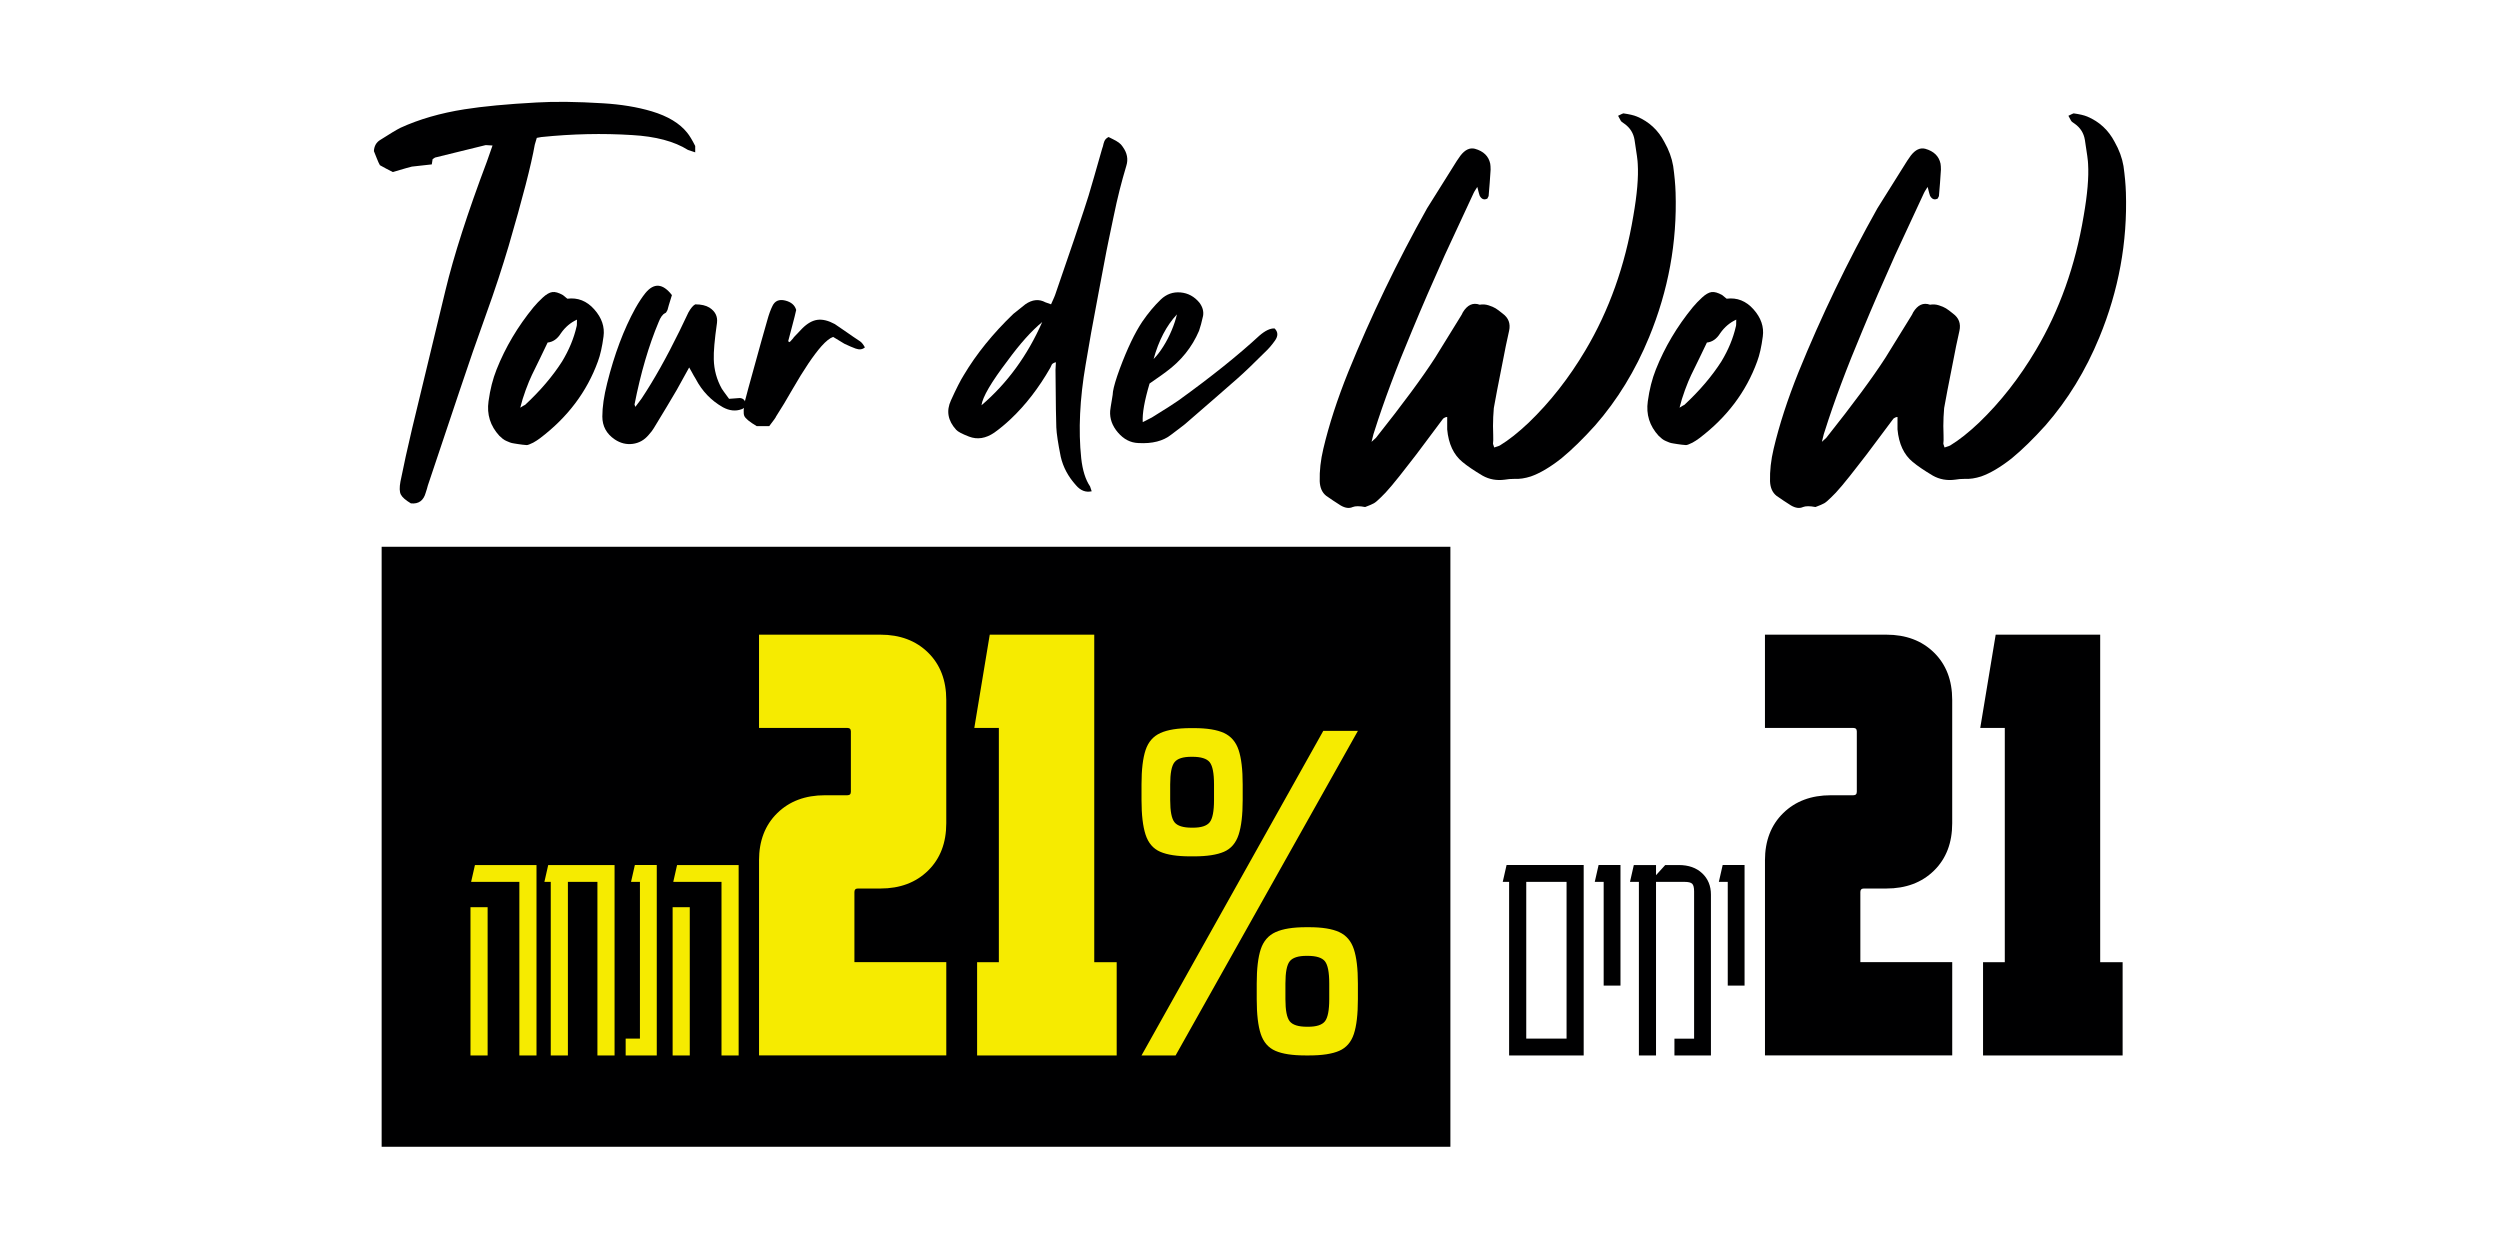
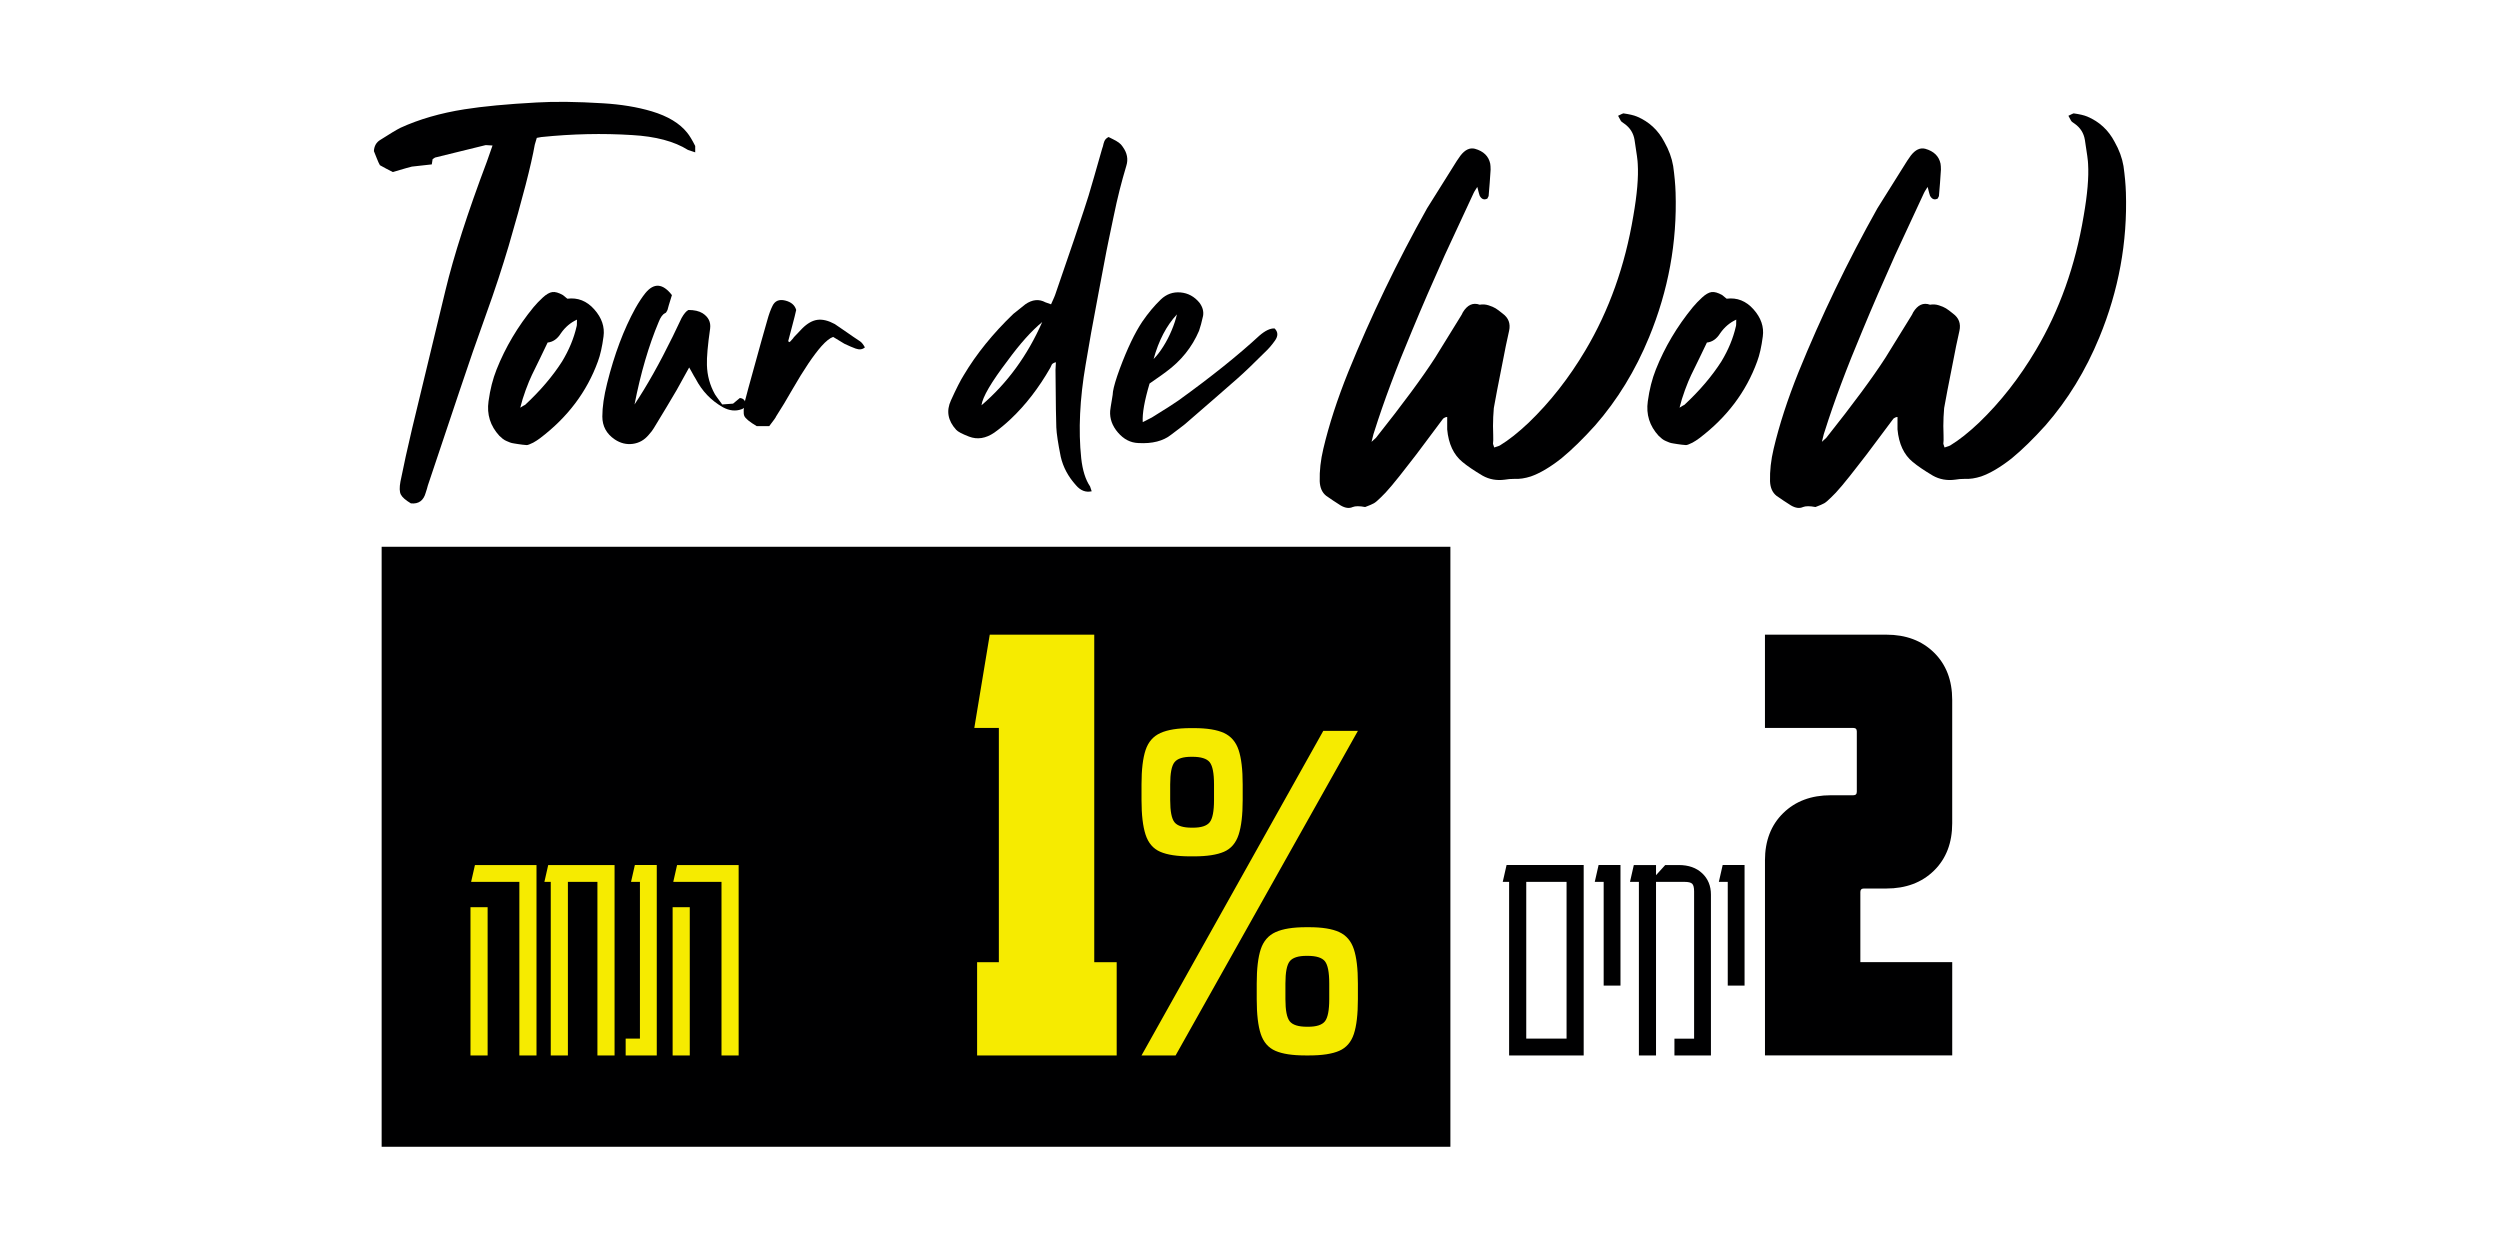
<svg xmlns="http://www.w3.org/2000/svg" id="Layer_1" data-name="Layer 1" viewBox="0 0 1200 599.33">
  <defs>
    <style>      .cls-1 {        fill: #000001;      }      .cls-2 {        fill: #f6eb00;      }    </style>
  </defs>
  <path class="cls-1" d="M333.7,70.04v3.09c-2.19-.77-3.35-1.16-3.47-1.16-6.56-4.12-15.51-6.5-26.83-7.14-14.16-.9-28.7-.58-43.62.96-.13,0-.84.13-2.12.39-.65,2.06-.97,3.16-.97,3.28-1.67,9.52-5.86,25.74-12.55,48.64-1.54,5.15-3.15,10.3-4.83,15.44-1.67,5.15-3.99,11.84-6.95,20.07-2.96,8.24-4.76,13.32-5.4,15.25-1.16,3.22-8.37,24.64-21.62,64.27,0,.13-.13.61-.39,1.45-.26.83-.45,1.45-.58,1.83-1.03,3.86-3.41,5.6-7.14,5.21-2.58-1.54-4.18-2.96-4.83-4.25-.65-1.29-.71-3.35-.19-6.18,1.54-7.72,3.41-16.21,5.6-25.48,4.25-17.76,9.58-39.89,16.02-66.39,3.99-16.6,10.62-37.18,19.88-61.76.13-.39,1.03-2.96,2.7-7.72-2.06-.13-3.15-.19-3.28-.19-5.79,1.42-13.9,3.41-24.32,5.98l-1.16.77c-.13,1.03-.26,1.87-.39,2.51-5.92.65-9.1,1-9.55,1.06-.45.07-3.51.93-9.17,2.61-2.06-1.03-4.12-2.12-6.18-3.28-.39-.64-.9-1.77-1.54-3.38-.64-1.61-1.09-2.73-1.35-3.38.13-2.44,1.16-4.25,3.09-5.4,4.63-2.96,7.85-4.89,9.65-5.79,9-4.12,19.23-7.07,30.69-8.88,8.88-1.41,20.46-2.51,34.74-3.28,8.62-.51,19.23-.39,31.85.39,8.62.52,16.41,1.8,23.35,3.86,7.72,2.32,13.38,5.73,16.98,10.23,1.16,1.42,2.44,3.54,3.86,6.37Z" />
  <path class="cls-1" d="M272.32,143.38c5.02-.64,9.33,1.06,12.93,5.12,3.6,4.05,5.08,8.4,4.44,13.03-.65,4.89-1.54,8.88-2.7,11.97-5.28,14.54-14.54,26.83-27.79,36.86-1.03.77-2.12,1.48-3.28,2.12-1.54.77-2.58,1.16-3.09,1.16-.26,0-.94-.07-2.03-.19-1.09-.13-1.8-.23-2.12-.29-.32-.07-.93-.16-1.83-.29-.9-.13-1.58-.29-2.03-.48-.45-.19-1-.42-1.64-.68-.64-.26-1.25-.61-1.83-1.06-.58-.45-1.12-.93-1.64-1.45-4.37-4.76-6.11-10.29-5.21-16.6.77-5.66,2.06-10.74,3.86-15.25,4.25-10.68,10.16-20.65,17.76-29.92,1.28-1.54,2.77-3.09,4.44-4.63,1.67-1.54,3.18-2.41,4.54-2.61s3.06.29,5.11,1.45c.13.13.84.71,2.12,1.74ZM276.76,156.7c.13-.13.19-1.22.19-3.28-3.09,1.42-5.66,3.6-7.72,6.56-1.67,2.7-3.8,4.18-6.37,4.44-.65,1.42-1.83,3.89-3.57,7.43-1.74,3.54-3.06,6.24-3.96,8.11-.9,1.87-1.9,4.28-2.99,7.24-1.09,2.96-1.96,5.79-2.61,8.49,1.41-.9,2.19-1.35,2.32-1.35,7.33-6.82,13.25-13.77,17.76-20.84,3.34-5.53,5.66-11.13,6.95-16.79Z" />
-   <path class="cls-1" d="M355.12,191.05c1.54.13,2.44.94,2.7,2.41.26,1.48-.39,2.48-1.93,2.99-2.83,1.03-5.79.71-8.88-.96-5.66-3.21-10.04-7.78-13.12-13.7-.26-.39-.55-.87-.87-1.45-.32-.58-.68-1.22-1.06-1.93-.39-.71-.77-1.38-1.16-2.03-3.73,6.82-5.73,10.42-5.98,10.81-2.7,4.63-6.37,10.75-11,18.34-.52.9-1.35,2-2.51,3.28-2.06,2.44-4.6,3.86-7.62,4.25-3.02.39-5.89-.32-8.59-2.12-3.99-2.7-5.98-6.37-5.98-11s.77-9.84,2.32-16.02c3.47-13.9,7.98-25.86,13.51-35.9,1.67-2.96,3.28-5.4,4.83-7.33,4.12-5.02,8.36-4.7,12.74.96-1.29,4.12-2,6.5-2.12,7.14-.39.9-.77,1.42-1.16,1.54-1.16.52-2.19,1.93-3.09,4.25-4.76,11.32-8.62,24.51-11.58,39.57l.39,1.16,2.9-3.86c5.92-8.88,12.03-19.75,18.34-32.62,2.19-4.5,3.6-7.46,4.25-8.88,1.16-2.06,2.25-3.34,3.28-3.86,2.83,0,5.08.52,6.76,1.54,2.83,1.8,4.05,4.25,3.67,7.33-1.16,8.11-1.67,13.96-1.54,17.56.13,5.02,1.41,9.72,3.86,14.09.13.26,1.28,1.87,3.47,4.83,3.21-.26,4.95-.39,5.21-.39Z" />
+   <path class="cls-1" d="M355.12,191.05c1.54.13,2.44.94,2.7,2.41.26,1.48-.39,2.48-1.93,2.99-2.83,1.03-5.79.71-8.88-.96-5.66-3.21-10.04-7.78-13.12-13.7-.26-.39-.55-.87-.87-1.45-.32-.58-.68-1.22-1.06-1.93-.39-.71-.77-1.38-1.16-2.03-3.73,6.82-5.73,10.42-5.98,10.81-2.7,4.63-6.37,10.75-11,18.34-.52.9-1.35,2-2.51,3.28-2.06,2.44-4.6,3.86-7.62,4.25-3.02.39-5.89-.32-8.59-2.12-3.99-2.7-5.98-6.37-5.98-11s.77-9.84,2.32-16.02c3.47-13.9,7.98-25.86,13.51-35.9,1.67-2.96,3.28-5.4,4.83-7.33,4.12-5.02,8.36-4.7,12.74.96-1.29,4.12-2,6.5-2.12,7.14-.39.9-.77,1.42-1.16,1.54-1.16.52-2.19,1.93-3.09,4.25-4.76,11.32-8.62,24.51-11.58,39.57c5.92-8.88,12.03-19.75,18.34-32.62,2.19-4.5,3.6-7.46,4.25-8.88,1.16-2.06,2.25-3.34,3.28-3.86,2.83,0,5.08.52,6.76,1.54,2.83,1.8,4.05,4.25,3.67,7.33-1.16,8.11-1.67,13.96-1.54,17.56.13,5.02,1.41,9.72,3.86,14.09.13.26,1.28,1.87,3.47,4.83,3.21-.26,4.95-.39,5.21-.39Z" />
  <path class="cls-1" d="M412.83,163.84c.77.52,1.54,1.48,2.32,2.9-1.16,1.03-2.64,1.22-4.44.58-1.42-.51-3.22-1.29-5.4-2.32-.39-.26-2.19-1.35-5.4-3.28-1.54.52-3.41,2-5.6,4.44-3.86,4.38-8.49,11.26-13.9,20.65-2.7,4.76-5.34,9.14-7.91,13.12,0,.26-1.09,1.8-3.28,4.63h-5.98c-3.47-2.06-5.47-3.7-5.98-4.92-.51-1.22-.39-3.7.39-7.43.64-2.57,2.06-7.78,4.25-15.63,2.57-9.39,4.7-16.98,6.37-22.77.77-2.83,1.61-5.15,2.51-6.95,1.16-2.44,3.18-3.31,6.08-2.61,2.9.71,4.66,2.22,5.31,4.54-.39,1.8-1.03,4.38-1.93,7.72-.9,3.35-1.54,5.79-1.93,7.33.13,0,.32.13.58.39.26-.13.51-.35.77-.67.26-.32.51-.61.77-.87.26-.26.45-.51.58-.77,2.57-2.7,3.92-4.12,4.05-4.25,2.44-2.44,4.89-3.83,7.33-4.15,2.44-.32,5.21.36,8.3,2.03l3.67,2.51c4.25,2.96,7.07,4.89,8.49,5.79Z" />
  <path class="cls-1" d="M538.87,70.42c2.19,2.96,2.77,6.05,1.74,9.26-1.16,3.86-2.22,7.69-3.18,11.48-.97,3.8-1.96,8.2-2.99,13.22-1.03,5.02-1.8,8.72-2.32,11.1-.52,2.38-1.38,6.85-2.61,13.41-1.22,6.56-1.96,10.49-2.22,11.77-2.7,14.16-4.76,25.61-6.18,34.36-2.83,16.47-3.54,31.46-2.12,44.97.64,5.79,2.06,10.29,4.25,13.51,0,.13.26.9.77,2.32-2.83.64-5.34-.32-7.53-2.89-3.73-4.12-6.18-8.69-7.33-13.7-1.29-6.44-2-11.13-2.12-14.09-.13-2.44-.26-11.64-.39-27.6,0-.13.06-1.35.19-3.67-.52.13-.94.29-1.25.48-.32.19-.55.39-.68.58-.13.19-.39.74-.77,1.64-5.53,9.65-11.84,17.82-18.92,24.51-2.58,2.44-5.21,4.63-7.91,6.56-4.12,2.83-8.17,3.47-12.16,1.93-3.35-1.29-5.4-2.38-6.18-3.28-3.99-4.37-4.83-9.07-2.51-14.09,2.57-5.66,4.63-9.71,6.18-12.16,6.05-10.16,13.96-19.94,23.74-29.34,1.41-1.16,3.34-2.7,5.79-4.63,3.34-2.32,6.56-2.64,9.65-.96.13,0,1.03.32,2.7.96,1.28-2.83,1.93-4.31,1.93-4.44,7.59-22,12.22-35.64,13.9-40.92,1.28-3.73,2.9-9,4.83-15.83,1.93-6.82,3.21-11.32,3.86-13.51.13-.26.26-.64.39-1.16.13-.51.22-.93.29-1.25.06-.32.19-.71.39-1.16.19-.45.45-.83.77-1.16.32-.32.74-.61,1.25-.87.51.26,1.28.65,2.32,1.16,1.03.52,1.9,1.03,2.61,1.54.71.52,1.32,1.16,1.83,1.93ZM471.12,194.53c12.35-10.55,22.07-23.87,29.14-39.95-5.15,4.25-10.68,10.42-16.6,18.53-7.85,10.3-12.03,17.44-12.55,21.42Z" />
  <path class="cls-1" d="M611.82,157.66c1.67,1.67,1.74,3.6.19,5.79-1.54,2.19-3.15,4.05-4.83,5.6-5.53,5.53-9.91,9.72-13.12,12.55-5.4,4.76-13.83,12.1-25.28,22-.65.52-1.35,1.06-2.12,1.64s-1.58,1.19-2.41,1.83c-.84.65-1.51,1.16-2.03,1.54-3.86,3.09-9.14,4.44-15.83,4.05-3.73-.13-6.98-1.8-9.75-5.02-2.77-3.21-4.02-6.69-3.76-10.42.13-1.16.39-2.83.77-5.02.39-2.19.58-3.6.58-4.25.39-2.44,1.48-6.11,3.28-11,3.6-9.65,7.2-17.18,10.81-22.58,2.83-4.12,5.79-7.65,8.88-10.62,2.7-2.57,5.85-3.7,9.46-3.38,3.6.32,6.63,1.96,9.07,4.92,1.54,2.06,2.12,4.18,1.74,6.37-.65,2.96-1.29,5.34-1.93,7.14-3.35,7.85-8.62,14.41-15.83,19.69-.26.26-2.9,2.12-7.91,5.6-2.45,8.24-3.54,14.41-3.28,18.53,3.09-1.54,4.7-2.38,4.83-2.51,6.05-3.73,10.16-6.37,12.35-7.91,15.7-11.32,28.63-21.68,38.79-31.07,2.83-2.44,5.27-3.6,7.33-3.47ZM564.92,150.91c-5.02,5.4-8.75,12.55-11.19,21.42,1.54-1.54,3.09-3.54,4.63-5.98,1.54-2.44,2.9-5.05,4.05-7.82,1.16-2.77,1.99-5.31,2.51-7.62Z" />
  <path class="cls-1" d="M714.51,94.16l-.58,1.16c-1.54.77-2.77.32-3.67-1.35-.13-.26-.52-1.67-1.16-4.25-1.16,1.8-1.74,2.77-1.74,2.89-7.72,16.6-12.35,26.57-13.9,29.92-5.66,12.61-10.88,24.64-15.63,36.09-7.59,18.02-13.64,34.16-18.14,48.44-.13.13-.58,1.8-1.35,5.02l2.12-1.93c12.87-16.21,22.32-29.01,28.37-38.41.51-.9,4.57-7.46,12.16-19.69.51-.77.9-1.48,1.16-2.12,2.19-3.6,4.89-4.83,8.11-3.67,1.41-.26,2.83-.16,4.25.29,1.41.45,2.54.93,3.38,1.45.83.52,1.96,1.35,3.38,2.51,2.83,2.06,3.86,4.83,3.09,8.3-1.42,6.44-2.12,9.78-2.12,10.04-3.09,15.57-4.83,24.58-5.21,27.02-.13,1.29-.23,2.74-.29,4.34-.07,1.61-.1,3.03-.1,4.25s.03,2.7.1,4.44c.06,1.74.03,3.12-.1,4.15,0,.13.19.71.58,1.74,1.67-.52,2.57-.84,2.7-.96,4.25-2.58,8.88-6.24,13.9-11,10.29-9.91,19.36-21.49,27.21-34.74,11.32-19.04,18.98-40.53,22.97-64.46,1.8-10.29,2.51-18.59,2.12-24.9,0-1.28-.52-5.14-1.54-11.58-.52-3.21-2.12-5.79-4.82-7.72-1.03-.64-1.64-1.16-1.83-1.54s-.61-1.16-1.25-2.32c1.54-.77,2.38-1.16,2.51-1.16,2.83.39,5.02.9,6.56,1.54,5.79,2.45,10.16,6.5,13.12,12.16,2.19,3.86,3.6,7.72,4.25,11.58.64,4.51,1.03,8.75,1.16,12.74.77,23.81-3.47,46.97-12.74,69.48-6.56,15.96-15.18,30.05-25.86,42.27-5.79,6.43-11.2,11.71-16.21,15.83-5.4,4.25-10.29,7.14-14.67,8.68-2.83.9-5.4,1.29-7.72,1.16-1.8,0-3.41.13-4.83.39-3.86.51-7.4-.13-10.62-1.93-4.12-2.45-7.33-4.63-9.65-6.56-4.25-3.47-6.69-8.68-7.33-15.63v-5.98c-.39,0-.77.1-1.16.29s-.65.36-.77.48c-.13.13-.52.65-1.16,1.54-.9,1.16-3.19,4.22-6.85,9.17s-6.53,8.72-8.59,11.29c-6.31,8.23-10.75,13.51-13.32,15.83-1.42,1.41-2.51,2.35-3.28,2.8-.77.45-2.19,1.06-4.25,1.83-2.7-.52-4.7-.52-5.98,0-1.67.77-3.6.51-5.79-.77-2.45-1.54-4.76-3.09-6.95-4.63-1.93-1.54-2.96-3.86-3.09-6.95-.13-5.02.45-10.23,1.74-15.63,2.7-11.45,6.69-23.74,11.97-36.86,10.94-26.89,23.55-53.08,37.83-78.55.64-1.03,5.4-8.62,14.28-22.78.51-.77,1.09-1.61,1.74-2.51,2.19-2.83,4.5-3.92,6.95-3.28,4.12,1.16,6.56,3.54,7.33,7.14.13.77.19,1.74.19,2.89-.26,4.25-.58,8.49-.96,12.74Z" />
  <path class="cls-1" d="M828.77,143.38c5.02-.64,9.33,1.06,12.93,5.12,3.6,4.05,5.08,8.4,4.44,13.03-.64,4.89-1.54,8.88-2.7,11.97-5.28,14.54-14.54,26.83-27.79,36.86-1.03.77-2.12,1.48-3.28,2.12-1.54.77-2.58,1.16-3.09,1.16-.26,0-.93-.07-2.03-.19-1.09-.13-1.8-.23-2.12-.29-.32-.07-.94-.16-1.83-.29-.9-.13-1.58-.29-2.03-.48-.45-.19-1-.42-1.64-.68-.64-.26-1.25-.61-1.83-1.06-.58-.45-1.12-.93-1.64-1.45-4.37-4.76-6.11-10.29-5.21-16.6.77-5.66,2.06-10.74,3.86-15.25,4.25-10.68,10.16-20.65,17.76-29.92,1.28-1.54,2.77-3.09,4.44-4.63,1.67-1.54,3.18-2.41,4.54-2.61,1.35-.19,3.06.29,5.12,1.45.13.13.83.71,2.12,1.74ZM833.21,156.7c.13-.13.19-1.22.19-3.28-3.09,1.42-5.66,3.6-7.72,6.56-1.67,2.7-3.8,4.18-6.37,4.44-.65,1.42-1.83,3.89-3.57,7.43-1.74,3.54-3.06,6.24-3.96,8.11-.9,1.87-1.9,4.28-2.99,7.24-1.09,2.96-1.96,5.79-2.61,8.49,1.41-.9,2.19-1.35,2.32-1.35,7.33-6.82,13.25-13.77,17.76-20.84,3.34-5.53,5.66-11.13,6.95-16.79Z" />
  <path class="cls-1" d="M930.67,94.16l-.58,1.16c-1.54.77-2.77.32-3.67-1.35-.13-.26-.52-1.67-1.16-4.25-1.16,1.8-1.74,2.77-1.74,2.89-7.72,16.6-12.35,26.57-13.9,29.92-5.66,12.61-10.88,24.64-15.63,36.09-7.59,18.02-13.64,34.16-18.14,48.44-.13.13-.58,1.8-1.35,5.02l2.12-1.93c12.87-16.21,22.32-29.01,28.37-38.41.51-.9,4.57-7.46,12.16-19.69.51-.77.9-1.48,1.16-2.12,2.19-3.6,4.89-4.83,8.11-3.67,1.41-.26,2.83-.16,4.25.29,1.41.45,2.54.93,3.38,1.45.84.52,1.96,1.35,3.38,2.51,2.83,2.06,3.86,4.83,3.09,8.3-1.42,6.44-2.12,9.78-2.12,10.04-3.09,15.57-4.83,24.58-5.21,27.02-.13,1.29-.23,2.74-.29,4.34-.07,1.61-.1,3.03-.1,4.25s.03,2.7.1,4.44c.06,1.74.03,3.12-.1,4.15,0,.13.19.71.58,1.74,1.67-.52,2.57-.84,2.7-.96,4.25-2.58,8.88-6.24,13.9-11,10.29-9.91,19.36-21.49,27.21-34.74,11.32-19.04,18.98-40.53,22.97-64.46,1.8-10.29,2.51-18.59,2.12-24.9,0-1.28-.52-5.14-1.54-11.58-.52-3.21-2.12-5.79-4.83-7.72-1.03-.64-1.64-1.16-1.83-1.54-.19-.39-.61-1.16-1.25-2.32,1.54-.77,2.38-1.16,2.51-1.16,2.83.39,5.02.9,6.56,1.54,5.79,2.45,10.16,6.5,13.12,12.16,2.19,3.86,3.6,7.72,4.25,11.58.64,4.51,1.03,8.75,1.16,12.74.77,23.81-3.47,46.97-12.74,69.48-6.56,15.96-15.18,30.05-25.86,42.27-5.79,6.43-11.2,11.71-16.21,15.83-5.4,4.25-10.3,7.14-14.67,8.68-2.83.9-5.4,1.29-7.72,1.16-1.8,0-3.41.13-4.83.39-3.86.51-7.4-.13-10.62-1.93-4.12-2.45-7.33-4.63-9.65-6.56-4.25-3.47-6.69-8.68-7.33-15.63v-5.98c-.39,0-.77.1-1.16.29-.39.19-.65.36-.77.48s-.52.65-1.16,1.54c-.9,1.16-3.18,4.22-6.85,9.17s-6.53,8.72-8.59,11.29c-6.31,8.23-10.75,13.51-13.32,15.83-1.42,1.41-2.51,2.35-3.28,2.8-.77.45-2.19,1.06-4.25,1.83-2.7-.52-4.7-.52-5.98,0-1.67.77-3.6.51-5.79-.77-2.45-1.54-4.76-3.09-6.95-4.63-1.93-1.54-2.96-3.86-3.09-6.95-.13-5.02.45-10.23,1.74-15.63,2.7-11.45,6.69-23.74,11.97-36.86,10.93-26.89,23.55-53.08,37.83-78.55.64-1.03,5.4-8.62,14.28-22.78.51-.77,1.09-1.61,1.74-2.51,2.19-2.83,4.5-3.92,6.95-3.28,4.12,1.16,6.56,3.54,7.33,7.14.13.77.19,1.74.19,2.89-.26,4.25-.58,8.49-.96,12.74Z" />
  <path class="cls-1" d="M723.15,415.21h37.02v91.4h-35.8v-83.32h-3.05l1.83-8.07ZM732.6,498.53h19.35v-75.25h-19.35v75.25ZM769.76,473.09v-49.81h-4.27l1.83-8.07h10.51v57.88h-8.07ZM786.67,506.61v-83.32h-4.27l1.83-8.07h10.66v4.87l4.42-4.87h6.55c4.67,0,8.4,1.32,11.2,3.96,2.79,2.64,4.19,6.04,4.19,10.21v77.23h-17.52v-8.07h9.44v-70.68c0-1.83-.3-3.05-.91-3.66s-1.83-.91-3.66-.91h-13.71v83.32h-8.23ZM829.32,473.09v-49.81h-4.27l1.83-8.07h10.51v57.88h-8.07Z" />
  <g>
    <path class="cls-1" d="M847.18,413.02c0-9.43,2.91-17,8.75-22.72,5.83-5.72,13.46-8.58,22.89-8.58h10.77c1.12,0,1.68-.56,1.68-1.68v-28.95c0-1.12-.56-1.68-1.68-1.68h-42.41v-44.77h58.24c9.43,0,17.05,2.86,22.89,8.58,5.83,5.72,8.75,13.3,8.75,22.72v59.25c0,9.42-2.92,17-8.75,22.72-5.84,5.72-13.46,8.58-22.89,8.58h-10.77c-1.13,0-1.68.56-1.68,1.68v33.66h44.1v44.77h-89.88v-93.58Z" />
-     <path class="cls-1" d="M951.86,506.61v-44.77h10.44v-112.43h-11.78l7.41-44.77h50.16v157.2h10.77v44.77h-66.99Z" />
  </g>
  <rect class="cls-1" x="183.19" y="262.45" width="513" height="288" />
  <path class="cls-2" d="M225.83,506.61v-71.14h8.23v71.14h-8.23ZM249.29,506.61v-83.32h-23.15l1.83-8.07h29.55v91.4h-8.23ZM294.99,415.21v91.4h-8.23v-83.32h-14.17v83.32h-8.23v-83.32h-3.05l1.83-8.07h31.84ZM304.74,415.21h10.51v91.4h-14.93v-8.07h6.85v-75.25h-4.27l1.83-8.07ZM322.86,506.61v-71.14h8.23v71.14h-8.23ZM346.32,506.61v-83.32h-23.15l1.83-8.07h29.55v91.4h-8.23Z" />
  <g>
-     <path class="cls-2" d="M364.33,413.02c0-9.43,2.91-17,8.75-22.72,5.83-5.72,13.46-8.58,22.89-8.58h10.77c1.12,0,1.68-.56,1.68-1.68v-28.95c0-1.12-.56-1.68-1.68-1.68h-42.41v-44.77h58.24c9.43,0,17.05,2.86,22.89,8.58,5.83,5.72,8.75,13.3,8.75,22.72v59.25c0,9.42-2.92,17-8.75,22.72-5.84,5.72-13.46,8.58-22.89,8.58h-10.77c-1.13,0-1.68.56-1.68,1.68v33.66h44.1v44.77h-89.88v-93.58Z" />
    <path class="cls-2" d="M469.01,506.61v-44.77h10.44v-112.43h-11.78l7.41-44.77h50.16v157.2h10.77v44.77h-66.99Z" />
  </g>
  <path class="cls-2" d="M596.49,376.51v7.53c0,7.1-.65,12.64-1.95,16.62-1.3,3.98-3.64,6.71-7.01,8.18-3.38,1.47-8.18,2.21-14.41,2.21h-1.82c-6.23,0-11.04-.73-14.41-2.21-3.38-1.47-5.71-4.2-7.01-8.18-1.3-3.98-1.95-9.52-1.95-16.62v-7.53c0-7.1.65-12.59,1.95-16.49,1.3-3.9,3.68-6.62,7.14-8.18,3.46-1.56,8.31-2.34,14.54-2.34h1.56c6.23,0,11.04.78,14.41,2.34s5.71,4.28,7.01,8.18c1.3,3.89,1.95,9.39,1.95,16.49ZM547.93,506.61l87.25-155.8h16.62l-87.51,155.8h-16.36ZM572.08,397.29h.52c3.98,0,6.66-.86,8.05-2.6,1.38-1.73,2.08-5.28,2.08-10.65v-7.53c0-5.36-.69-8.91-2.08-10.65-1.39-1.73-4.15-2.6-8.31-2.6h-.52c-3.98,0-6.67.87-8.05,2.6-1.39,1.73-2.08,5.28-2.08,10.65v7.53c0,5.37.69,8.92,2.08,10.65,1.38,1.73,4.15,2.6,8.31,2.6ZM651.79,472.07v7.53c0,7.27-.65,12.85-1.95,16.75-1.3,3.9-3.64,6.58-7.01,8.05-3.38,1.47-8.18,2.21-14.41,2.21h-1.82c-6.23,0-11.04-.73-14.41-2.21-3.38-1.47-5.71-4.15-7.01-8.05-1.3-3.89-1.95-9.48-1.95-16.75v-7.53c0-7.1.65-12.59,1.95-16.49,1.3-3.89,3.68-6.62,7.14-8.18,3.46-1.56,8.31-2.34,14.54-2.34h1.56c6.23,0,11.04.78,14.41,2.34,3.38,1.56,5.71,4.28,7.01,8.18,1.3,3.9,1.95,9.39,1.95,16.49ZM627.39,492.84h.52c3.98,0,6.66-.86,8.05-2.6,1.38-1.73,2.08-5.28,2.08-10.65v-7.53c0-5.36-.69-8.91-2.08-10.65-1.39-1.73-4.15-2.6-8.31-2.6h-.52c-3.98,0-6.67.87-8.05,2.6-1.39,1.73-2.08,5.28-2.08,10.65v7.53c0,5.37.69,8.92,2.08,10.65,1.38,1.73,4.15,2.6,8.31,2.6Z" />
</svg>